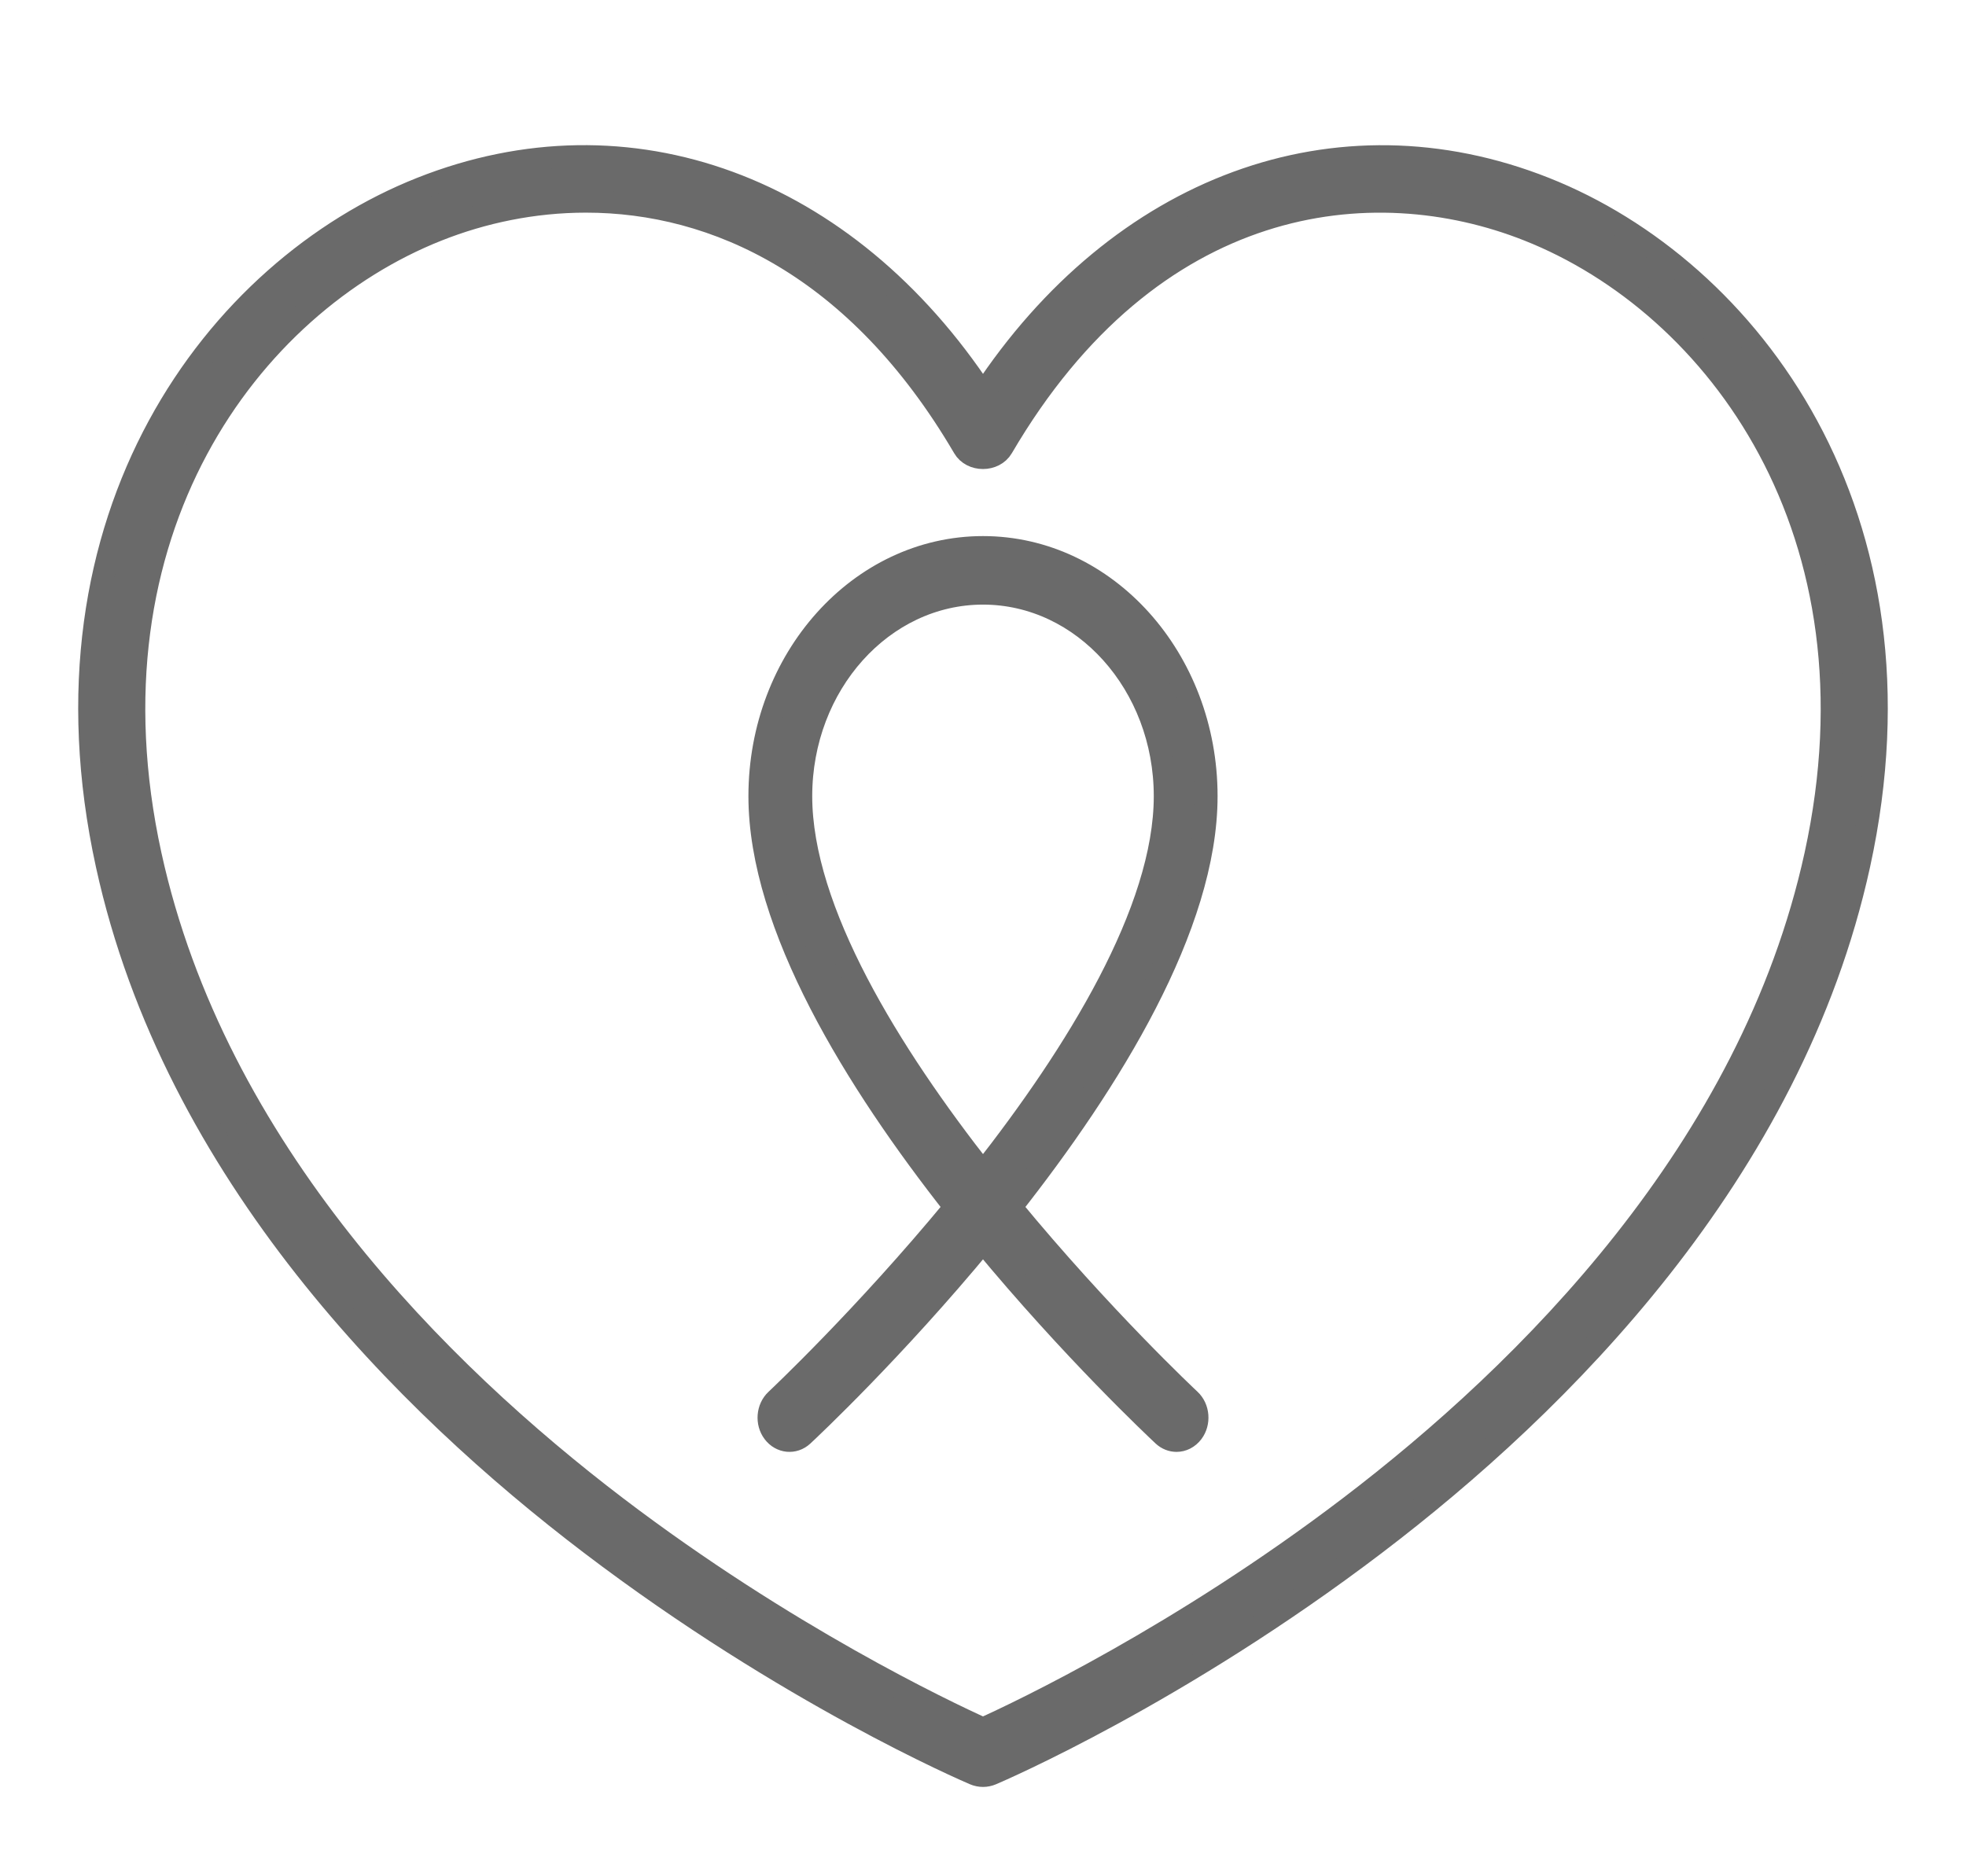
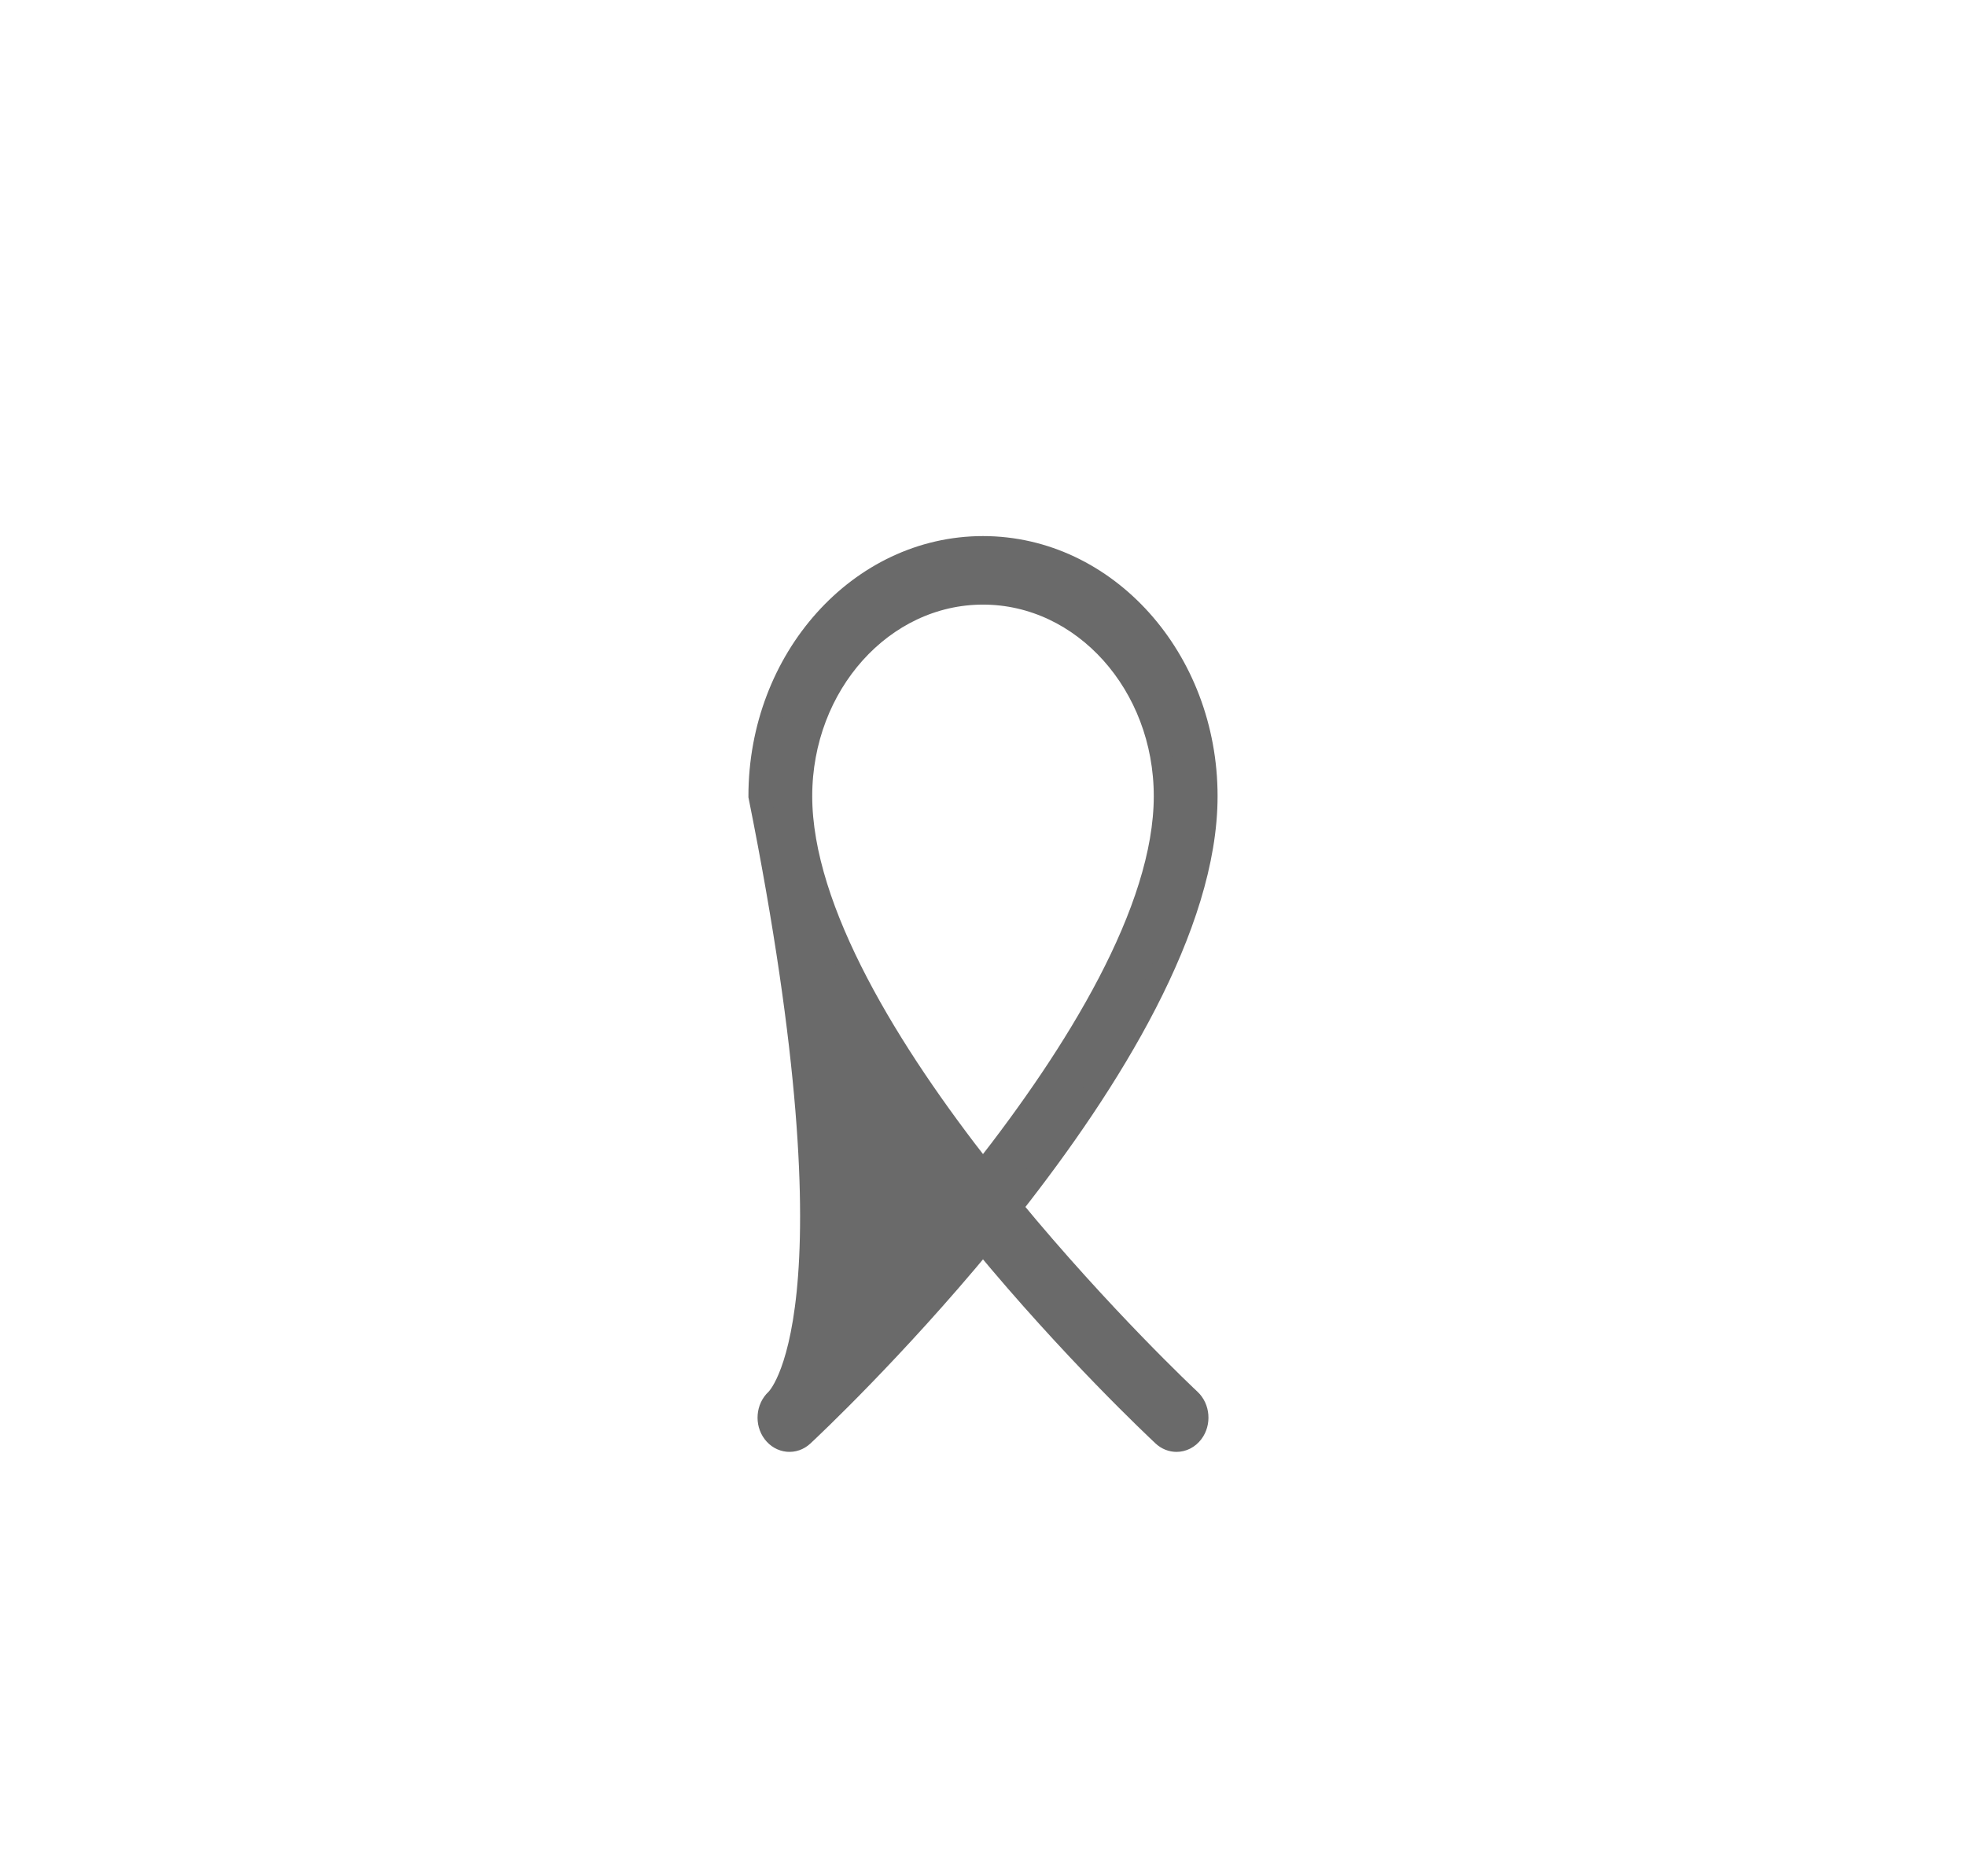
<svg xmlns="http://www.w3.org/2000/svg" width="22" height="21" viewBox="0 0 22 21" fill="none">
-   <path d="M17.287 2.107C14.957 1.184 12.528 2.087 11 4.407C9.472 2.086 7.041 1.183 4.713 2.107C2.42 3.016 0.342 5.773 1.196 9.679C1.951 13.132 4.555 15.717 6.606 17.277C8.816 18.959 10.819 19.819 10.903 19.855C10.934 19.868 10.967 19.875 11 19.875C11.033 19.875 11.066 19.868 11.097 19.855C11.181 19.819 13.184 18.959 15.394 17.277C17.445 15.717 20.048 13.132 20.804 9.679C21.658 5.773 19.58 3.016 17.287 2.107ZM20.316 9.57C19.594 12.87 17.082 15.36 15.102 16.868C13.21 18.309 11.429 19.154 11 19.348C10.571 19.154 8.79 18.309 6.897 16.868C4.917 15.36 2.406 12.87 1.684 9.57C0.893 5.953 2.794 3.409 4.896 2.576C5.402 2.375 5.968 2.255 6.557 2.255C8.006 2.255 9.597 2.981 10.785 5.009C10.874 5.163 11.125 5.163 11.215 5.009C12.885 2.156 15.352 1.881 17.104 2.576C19.206 3.409 21.107 5.953 20.316 9.57Z" fill="#6A6A6A" stroke="#6A6A6A" stroke-width="0.25" />
-   <path d="M11 6.125C9.621 6.125 8.5 7.375 8.5 8.911C8.5 10.365 9.581 12.108 10.686 13.511C9.67 14.743 8.706 15.649 8.686 15.668C8.587 15.76 8.574 15.923 8.656 16.032C8.739 16.142 8.885 16.156 8.983 16.065C9.067 15.987 10.002 15.108 11 13.9C11.998 15.108 12.934 15.987 13.017 16.065C13.06 16.105 13.113 16.125 13.166 16.125C13.232 16.125 13.298 16.093 13.344 16.032C13.426 15.923 13.413 15.76 13.315 15.668C13.294 15.649 12.329 14.743 11.314 13.511C12.419 12.108 13.5 10.365 13.5 8.911C13.5 7.375 12.379 6.125 11 6.125ZM11 13.121C9.961 11.799 8.964 10.195 8.964 8.911C8.964 7.66 9.877 6.642 11 6.642C12.123 6.642 13.036 7.66 13.036 8.911C13.036 10.195 12.039 11.799 11 13.121Z" fill="#6A6A6A" stroke="#6A6A6A" stroke-width="0.25" />
+   <path d="M11 6.125C9.621 6.125 8.5 7.375 8.5 8.911C9.67 14.743 8.706 15.649 8.686 15.668C8.587 15.76 8.574 15.923 8.656 16.032C8.739 16.142 8.885 16.156 8.983 16.065C9.067 15.987 10.002 15.108 11 13.9C11.998 15.108 12.934 15.987 13.017 16.065C13.06 16.105 13.113 16.125 13.166 16.125C13.232 16.125 13.298 16.093 13.344 16.032C13.426 15.923 13.413 15.76 13.315 15.668C13.294 15.649 12.329 14.743 11.314 13.511C12.419 12.108 13.5 10.365 13.5 8.911C13.5 7.375 12.379 6.125 11 6.125ZM11 13.121C9.961 11.799 8.964 10.195 8.964 8.911C8.964 7.66 9.877 6.642 11 6.642C12.123 6.642 13.036 7.66 13.036 8.911C13.036 10.195 12.039 11.799 11 13.121Z" fill="#6A6A6A" stroke="#6A6A6A" stroke-width="0.25" />
</svg>